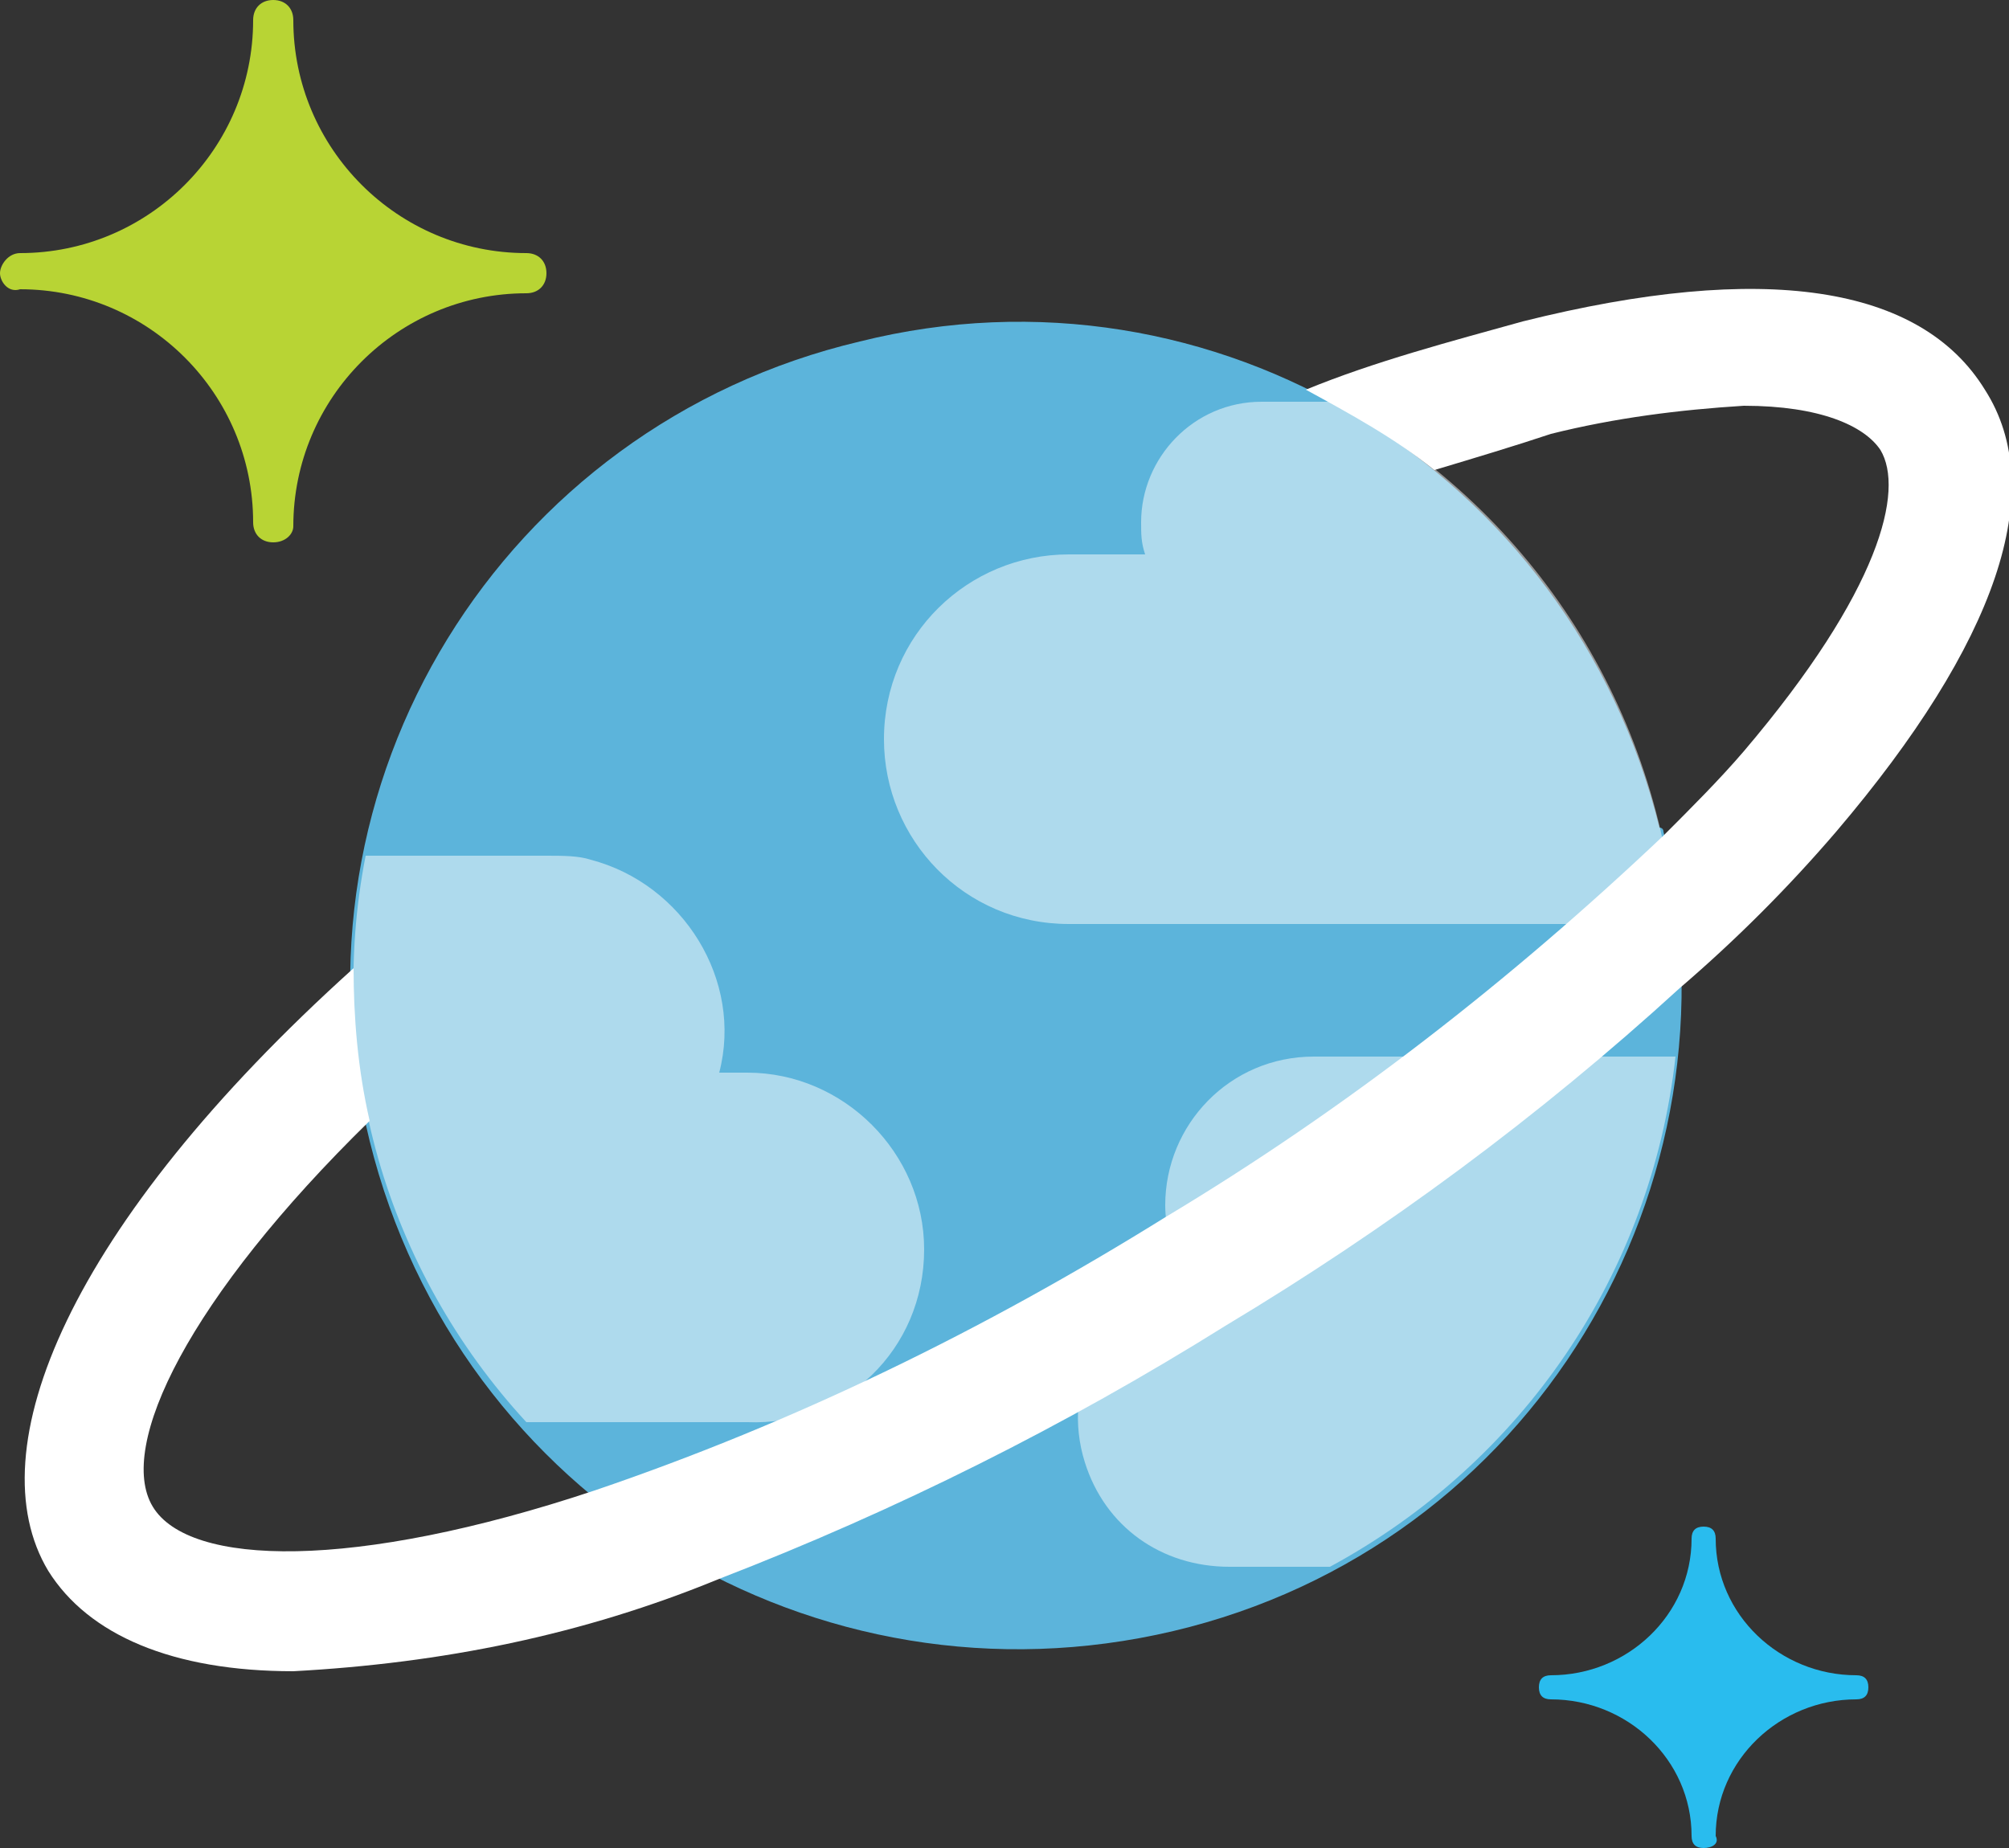
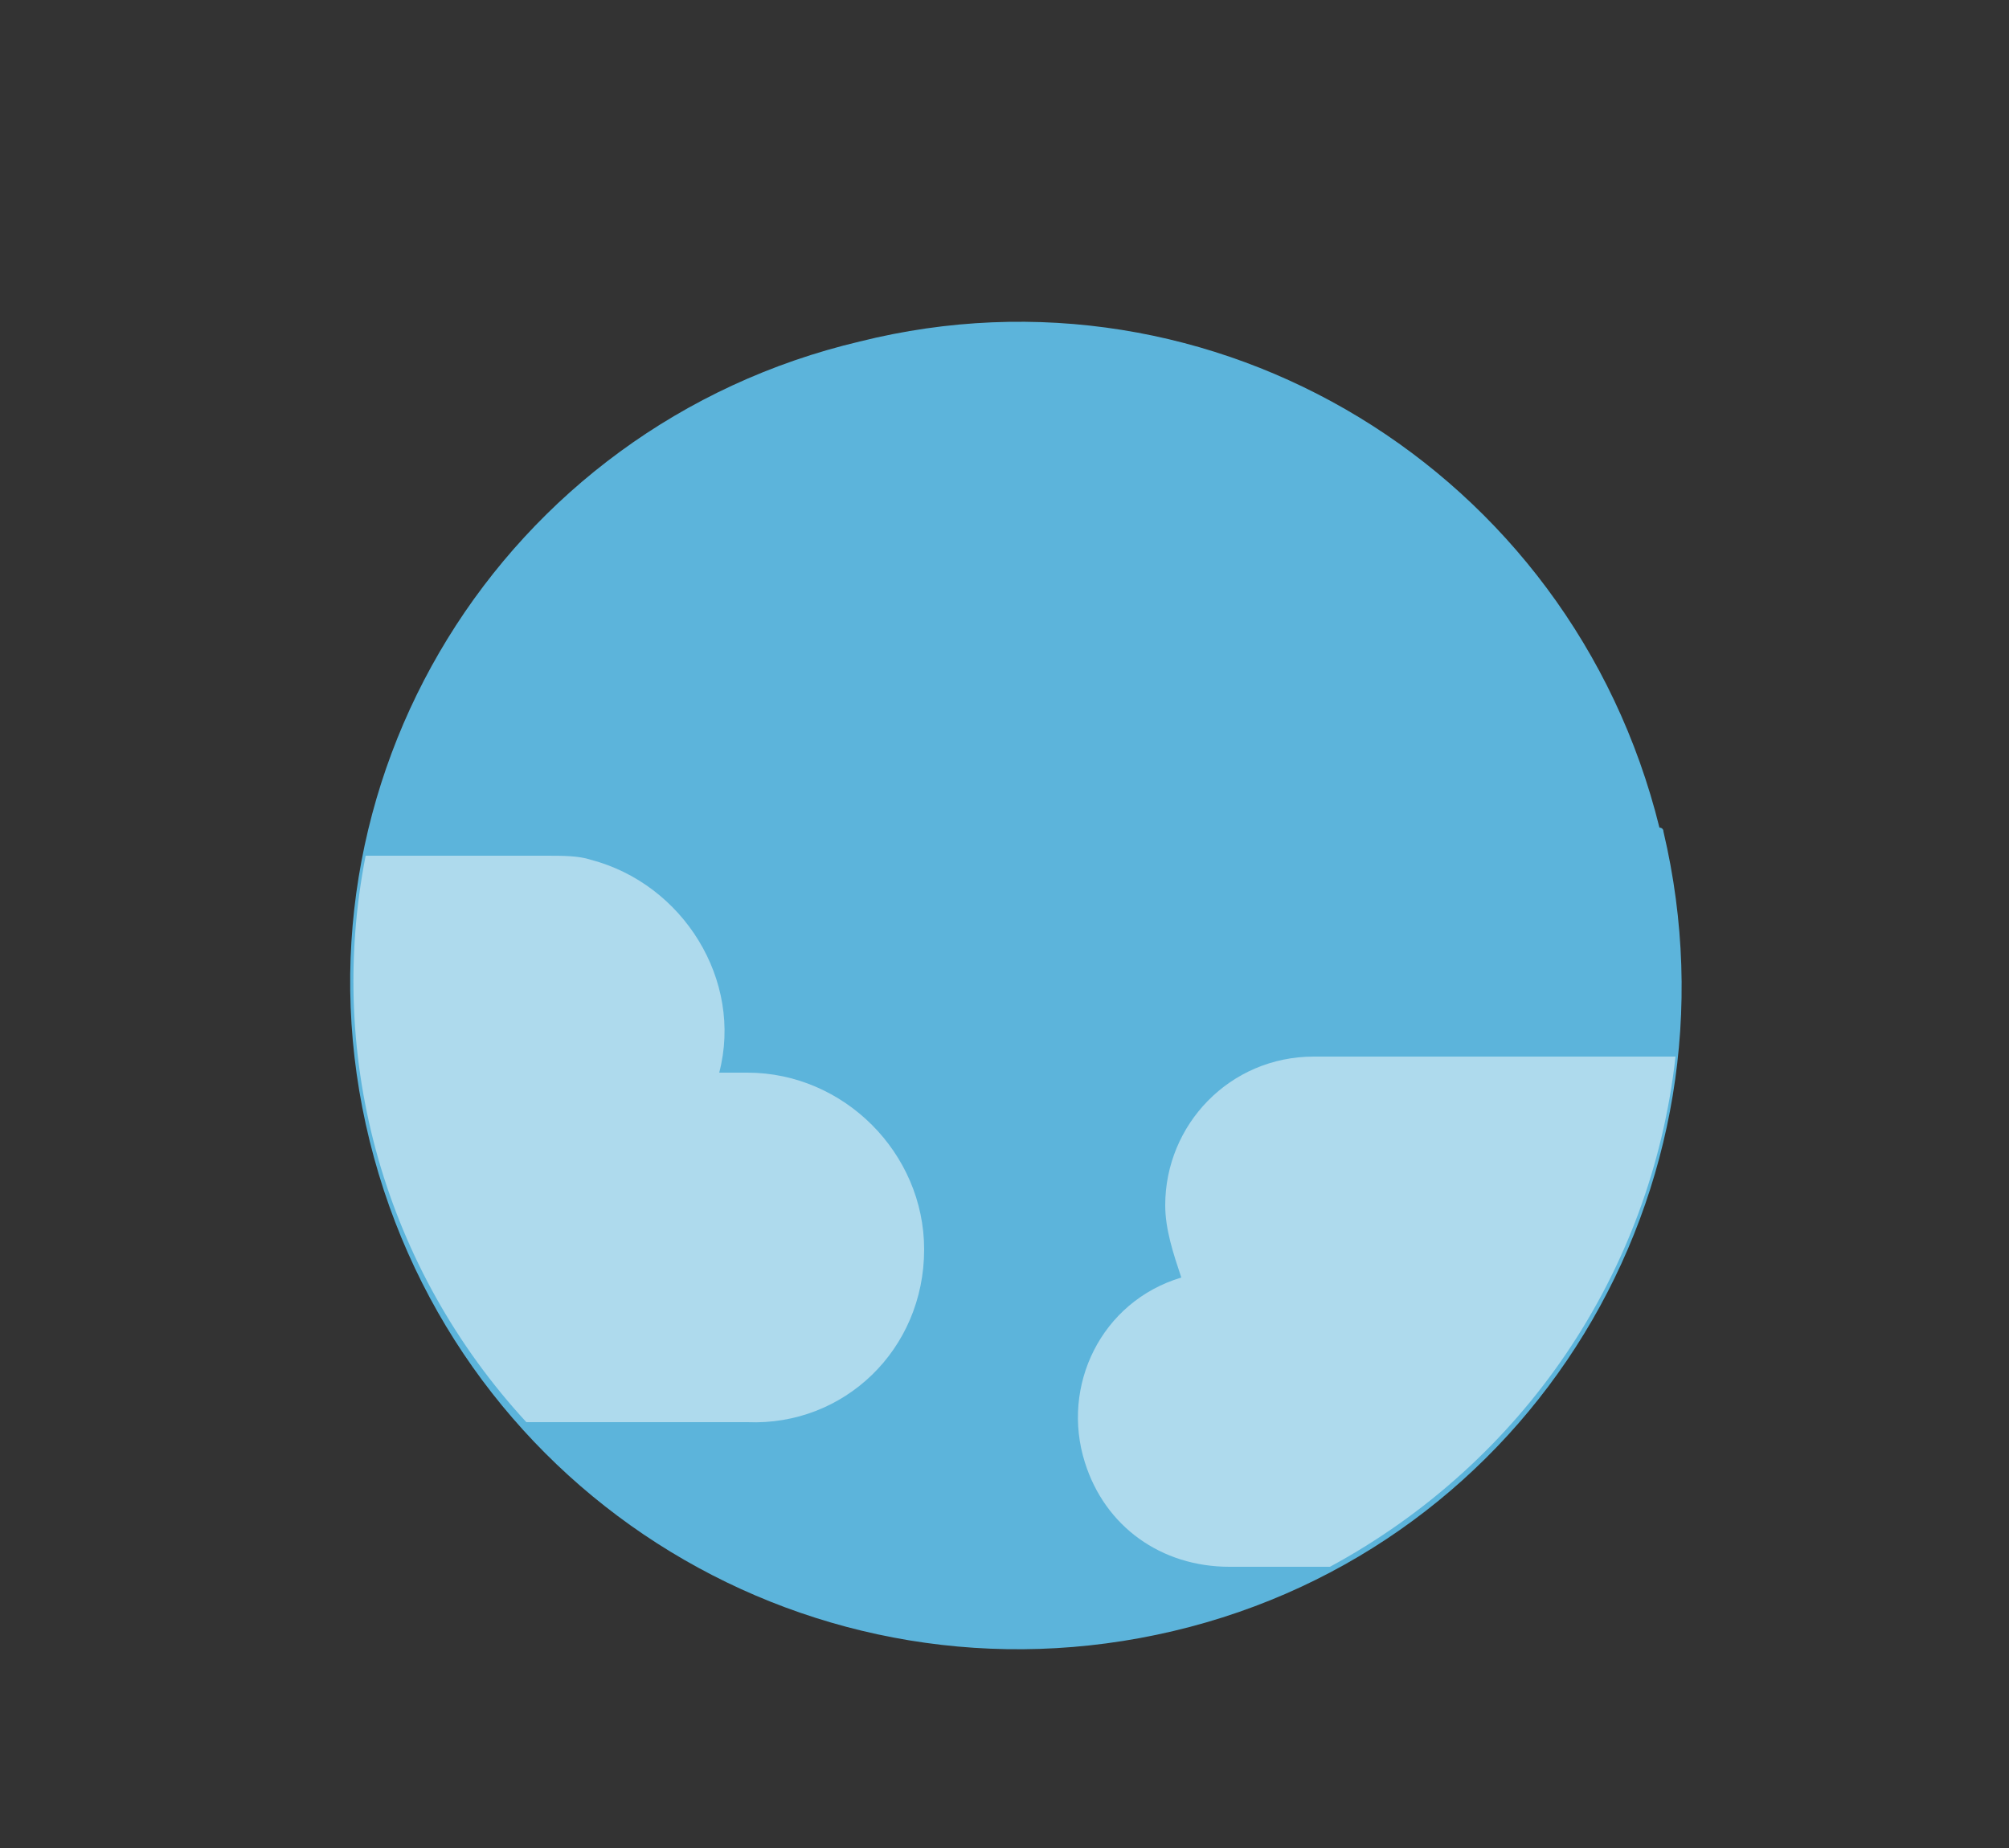
<svg xmlns="http://www.w3.org/2000/svg" version="1.1" id="Layer_1" x="0px" y="0px" width="50px" height="46px" viewBox="0 0 50 46" style="enable-background:new 0 0 50 46;" xml:space="preserve">
  <rect x="0" y="0" width="50" height="46" fill="#333333" stroke="none" />
  <style type="text/css">
	.st0{fill:#5CB4DB;}
	.st1{opacity:0.5;fill:#FFFFFF;enable-background:new    ;}
	.st2{fill:#B8D434;}
	.st3{fill:#29BCEE;}
	.st4{fill:#FFFFFF;}
</style>
  <title>CosmosDB_cmyk_lq_darktheme</title>
  <path class="st0" d="M41.4,20.7c2.1,8.9-3.3,17.8-12.2,19.9S11.4,37.3,9.2,28.4s3.3-17.8,12.2-19.9c0,0,0,0,0,0  c8.8-2.2,17.7,3.2,19.9,12.1C41.3,20.6,41.4,20.6,41.4,20.7z" />
  <path class="st1" d="M23,31.1c0-2.4-2-4.4-4.4-4.4c0,0,0,0,0,0h-0.7c0.6-2.3-0.9-4.7-3.2-5.3c-0.3-0.1-0.7-0.1-1.1-0.1H9.1  c-1,5.1,0.5,10.3,4,14.1h5.5C21,35.5,23,33.6,23,31.1C23,31.1,23,31.1,23,31.1z" />
-   <path class="st1" d="M28.4,13c0,0.3,0,0.5,0.1,0.8h-1.9c-2.5,0-4.6,2-4.6,4.6c0,2.5,2,4.6,4.6,4.6h15.1C41.2,17.4,38,12.6,33.2,10  h-1.8C29.7,10,28.4,11.4,28.4,13z" />
  <path class="st1" d="M41.7,26.3h-9c-2.1,0-3.7,1.7-3.7,3.7c0,0.6,0.2,1.2,0.4,1.8c-2,0.6-3,2.7-2.4,4.6c0.5,1.6,1.9,2.6,3.6,2.6h2.5  C37.9,36.4,41.1,31.7,41.7,26.3z" />
-   <path class="st2" d="M6.8,13.5c-0.3,0-0.5-0.2-0.5-0.5c0,0,0,0,0,0c0-3.2-2.6-5.8-5.8-5.8C0.2,7.3,0,7,0,6.8s0.2-0.5,0.5-0.5  c3.2,0,5.8-2.6,5.8-5.8C6.3,0.2,6.5,0,6.8,0c0.3,0,0.5,0.2,0.5,0.5c0,3.2,2.6,5.8,5.8,5.8c0.3,0,0.5,0.2,0.5,0.5s-0.2,0.5-0.5,0.5  c-3.2,0-5.8,2.6-5.8,5.8C7.3,13.3,7.1,13.5,6.8,13.5z" />
-   <path class="st3" d="M42.4,46c-0.2,0-0.3-0.1-0.3-0.3c0-1.9-1.6-3.4-3.5-3.4c-0.2,0-0.3-0.1-0.3-0.3s0.1-0.3,0.3-0.3c0,0,0,0,0,0  c1.9,0,3.5-1.5,3.5-3.4c0-0.2,0.1-0.3,0.3-0.3c0.2,0,0.3,0.1,0.3,0.3c0,1.9,1.6,3.4,3.5,3.4c0.2,0,0.3,0.1,0.3,0.3s-0.1,0.3-0.3,0.3  c0,0,0,0,0,0c-1.9,0-3.5,1.5-3.5,3.4C42.8,45.9,42.6,46,42.4,46C42.5,46,42.5,46,42.4,46z" />
-   <path class="st4" d="M49.4,9.7c-1.6-2.6-5.5-3.2-11.5-1.7c-1.8,0.5-3.7,1-5.4,1.7c1.1,0.6,2.2,1.2,3.2,2c1-0.3,2-0.6,2.9-0.9  c1.6-0.4,3.2-0.6,4.8-0.7c1.9,0,3,0.5,3.4,1.1c0.6,1,0,3.5-3.4,7.5c-0.6,0.7-1.3,1.4-2,2.1c-3.8,3.6-7.9,6.8-12.4,9.5  c-4.5,2.8-9.2,5.1-14.2,6.8c-6,2-10.1,1.9-11,0.4s0.9-5.2,5.4-9.6c-0.3-1.3-0.4-2.6-0.4-3.8c-7.1,6.4-9.4,12-7.6,15  c1,1.6,3.1,2.5,6.1,2.5c3.7-0.2,7.2-0.9,10.6-2.3c4.4-1.7,8.6-3.8,12.6-6.3c4-2.4,7.8-5.2,11.3-8.4c1.4-1.2,2.7-2.5,3.9-3.9  C49.7,16,51,12.2,49.4,9.7z" />
</svg>